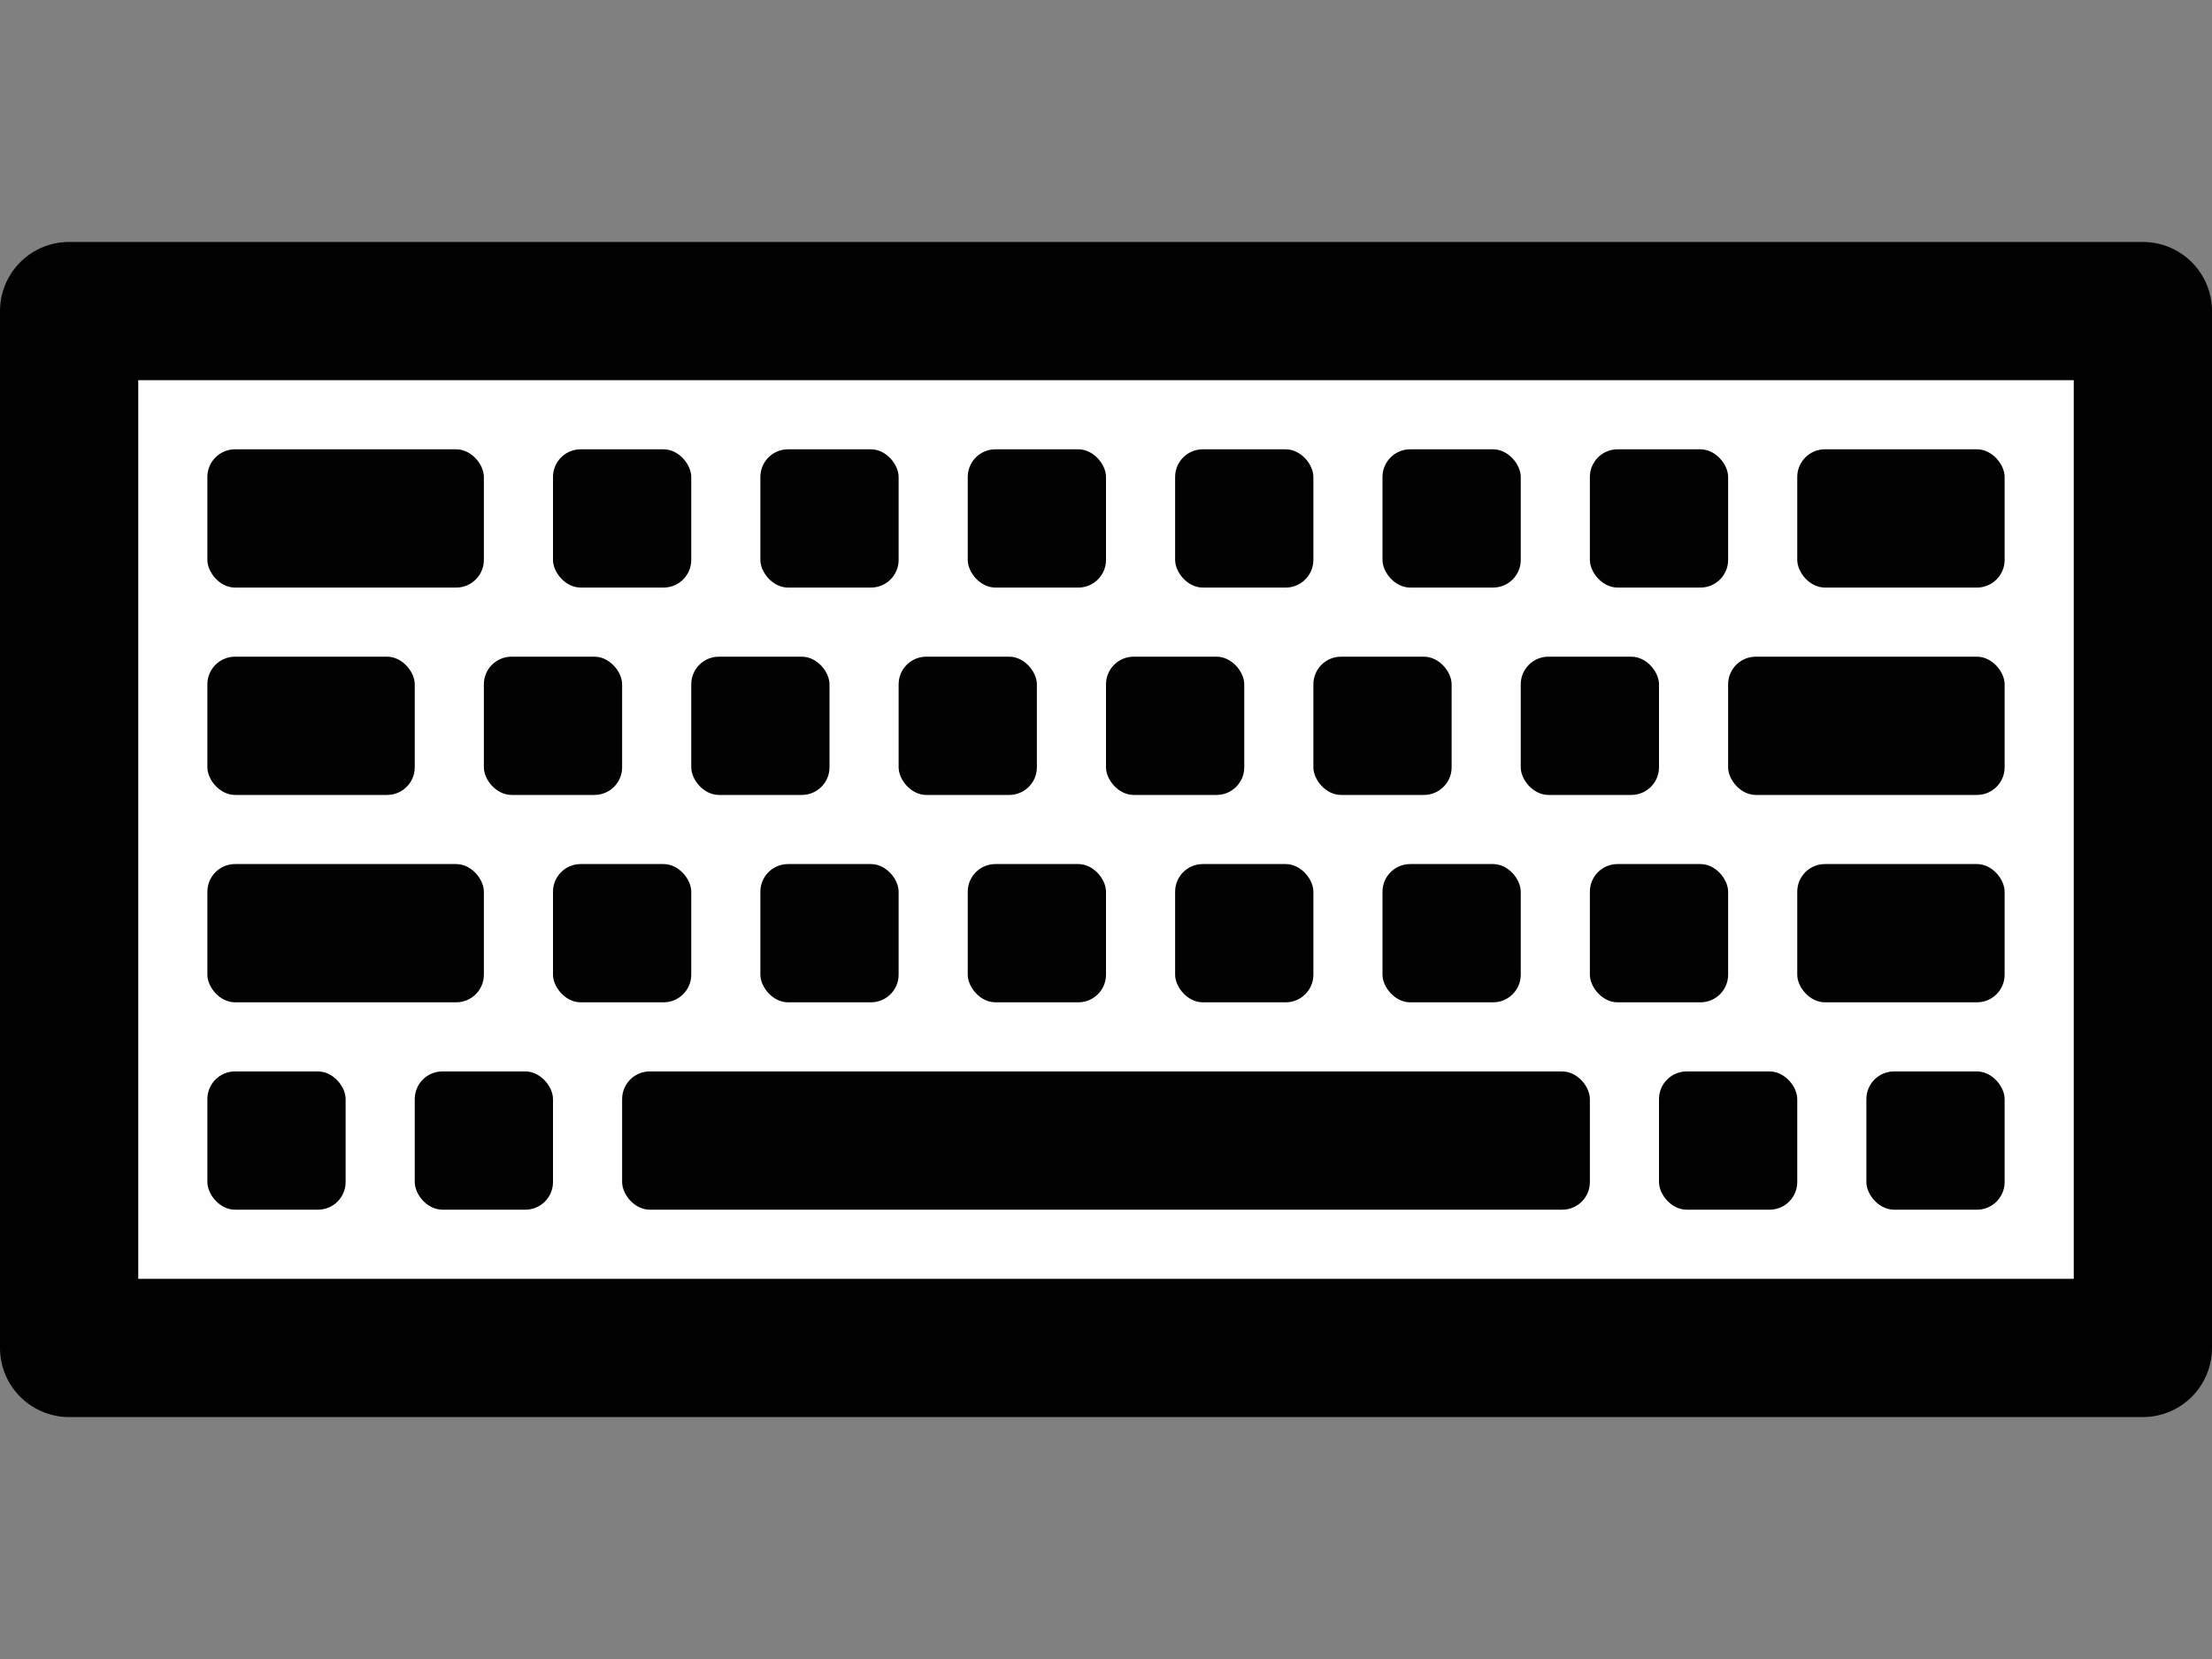
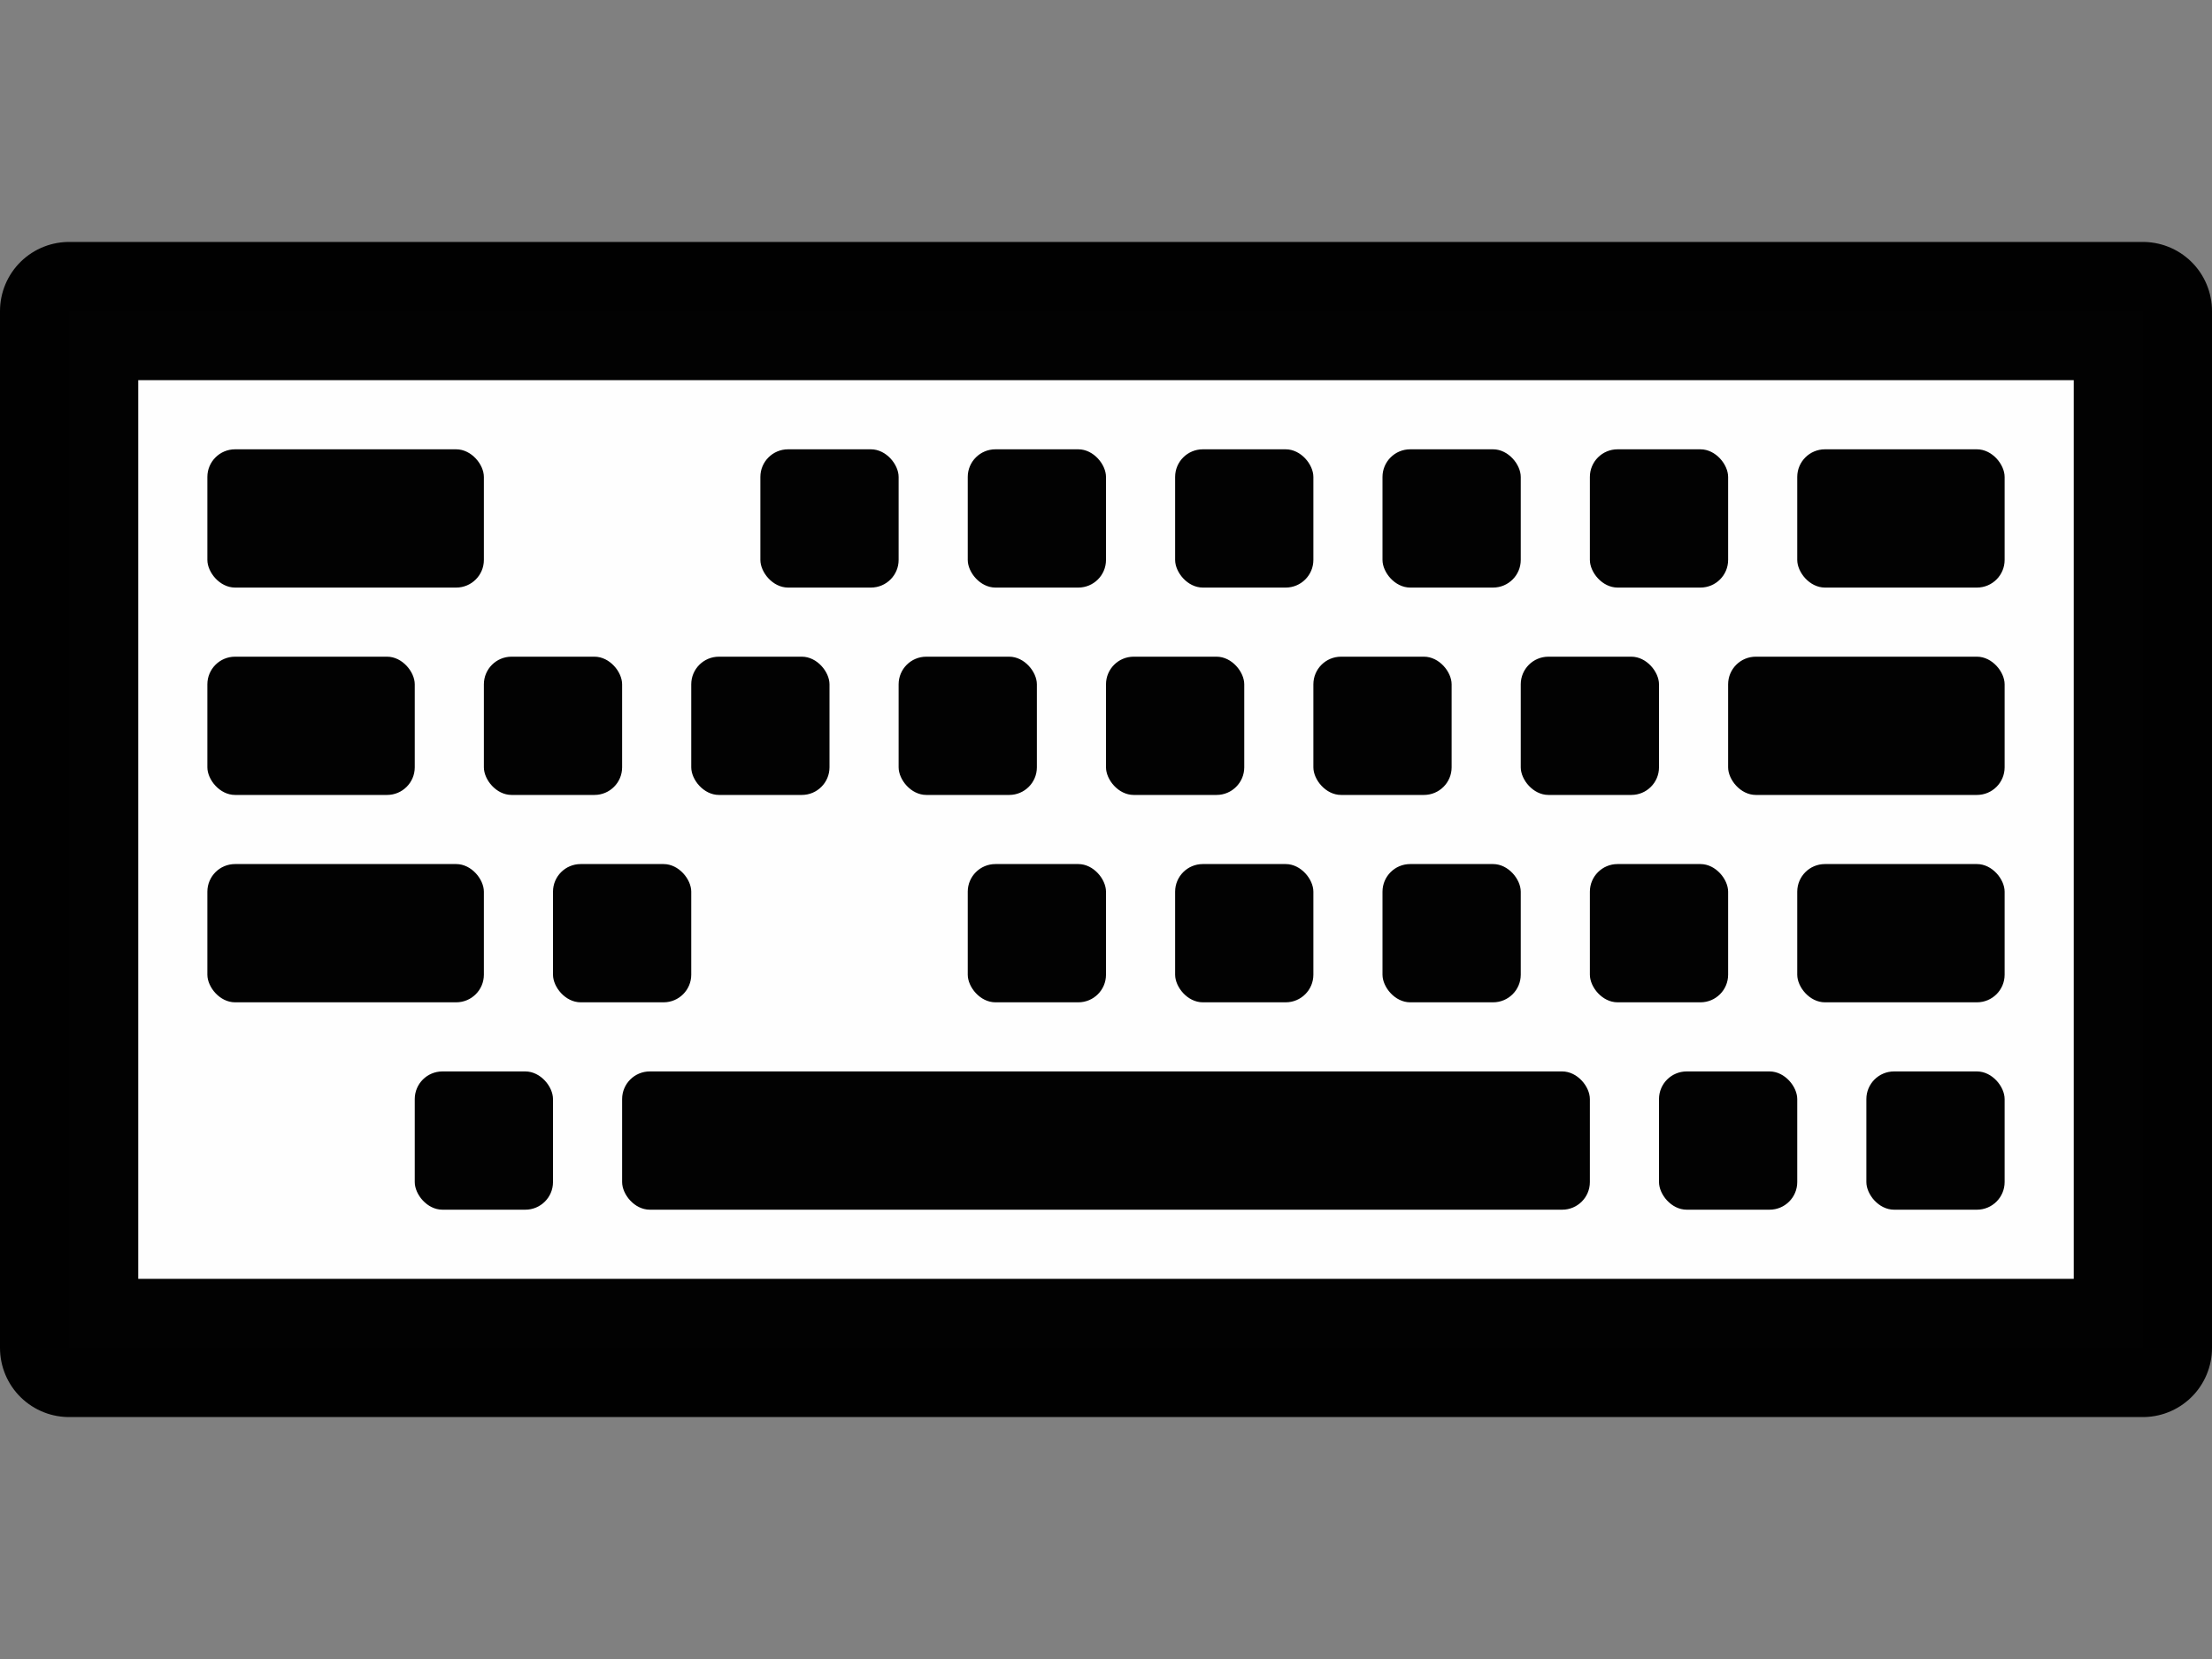
<svg xmlns="http://www.w3.org/2000/svg" xmlns:ns1="http://www.inkscape.org/namespaces/inkscape" xmlns:ns2="http://sodipodi.sourceforge.net/DTD/sodipodi-0.dtd" width="160" height="120" viewBox="0 0 160 120" id="svg4166" version="1.1" ns1:version="0.91 r13725" ns2:docname="keys.svg">
  <rect x="0" y="0" width="160" height="120" fill="#808080" stroke="none" />
  <defs id="defs4168" />
  <ns2:namedview id="base" pagecolor="#ffffff" bordercolor="#666666" borderopacity="1.0" ns1:pageopacity="0.0" ns1:pageshadow="2" ns1:zoom="8.85" ns1:cx="53.013916" ns1:cy="63.800254" ns1:document-units="px" ns1:current-layer="layer1" showgrid="true" ns1:window-width="1366" ns1:window-height="706" ns1:window-x="-8" ns1:window-y="-8" ns1:window-maximized="1" units="px">
    <ns1:grid type="xygrid" id="grid4714" />
  </ns2:namedview>
  <g ns1:label="Layer 1" ns1:groupmode="layer" id="layer1" transform="translate(0,-932.362)">
    <rect style="opacity:0.99;fill:#ffffff;fill-opacity:1;stroke:#000000;stroke-width:10;stroke-linecap:round;stroke-linejoin:round;stroke-miterlimit:4;stroke-dasharray:none;stroke-opacity:1" id="rect4716" width="150" height="75" x="5" y="954.862" />
-     <rect style="opacity:0.99;fill:#000000;fill-opacity:1;stroke:none;stroke-width:10;stroke-linecap:round;stroke-linejoin:round;stroke-miterlimit:4;stroke-dasharray:none;stroke-opacity:1" id="rect4806" width="10" height="10" x="15" y="1009.862" rx="2" ry="2" />
    <rect style="opacity:0.99;fill:#000000;fill-opacity:1;stroke:none;stroke-width:10;stroke-linecap:round;stroke-linejoin:round;stroke-miterlimit:4;stroke-dasharray:none;stroke-opacity:1" id="rect4808" width="10" height="10" x="30" y="1009.862" rx="2" ry="2" />
    <rect style="opacity:0.99;fill:#000000;fill-opacity:1;stroke:none;stroke-width:10;stroke-linecap:round;stroke-linejoin:round;stroke-miterlimit:4;stroke-dasharray:none;stroke-opacity:1" id="rect4810" width="10" height="10" x="135" y="1009.862" rx="2" ry="2" />
    <rect style="opacity:0.99;fill:#000000;fill-opacity:1;stroke:none;stroke-width:10;stroke-linecap:round;stroke-linejoin:round;stroke-miterlimit:4;stroke-dasharray:none;stroke-opacity:1" id="rect4812" width="10" height="10" x="120" y="1009.862" rx="2" ry="2" />
    <rect style="opacity:0.99;fill:#000000;fill-opacity:1;stroke:none;stroke-width:10;stroke-linecap:round;stroke-linejoin:round;stroke-miterlimit:4;stroke-dasharray:none;stroke-opacity:1" id="rect4814" width="70" height="10" x="45" y="1009.862" rx="2" ry="2" />
    <rect style="opacity:0.99;fill:#000000;fill-opacity:1;stroke:none;stroke-width:10;stroke-linecap:round;stroke-linejoin:round;stroke-miterlimit:4;stroke-dasharray:none;stroke-opacity:1" id="rect4898" width="20" height="10" x="15" y="994.862" rx="2" ry="2" />
    <rect style="opacity:0.99;fill:#000000;fill-opacity:1;stroke:none;stroke-width:10;stroke-linecap:round;stroke-linejoin:round;stroke-miterlimit:4;stroke-dasharray:none;stroke-opacity:1" id="rect4900" width="10" height="10" x="40" y="994.862" rx="2" ry="2" />
-     <rect style="opacity:0.99;fill:#000000;fill-opacity:1;stroke:none;stroke-width:10;stroke-linecap:round;stroke-linejoin:round;stroke-miterlimit:4;stroke-dasharray:none;stroke-opacity:1" id="rect4902" width="10" height="10" x="55" y="994.862" rx="2" ry="2" />
    <rect style="opacity:0.99;fill:#000000;fill-opacity:1;stroke:none;stroke-width:10;stroke-linecap:round;stroke-linejoin:round;stroke-miterlimit:4;stroke-dasharray:none;stroke-opacity:1" id="rect4904" width="10" height="10" x="70" y="994.862" rx="2" ry="2" />
    <rect style="opacity:0.99;fill:#000000;fill-opacity:1;stroke:none;stroke-width:10;stroke-linecap:round;stroke-linejoin:round;stroke-miterlimit:4;stroke-dasharray:none;stroke-opacity:1" id="rect4906" width="10" height="10" x="85" y="994.862" rx="2" ry="2" />
    <rect style="opacity:0.99;fill:#000000;fill-opacity:1;stroke:none;stroke-width:10;stroke-linecap:round;stroke-linejoin:round;stroke-miterlimit:4;stroke-dasharray:none;stroke-opacity:1" id="rect4908" width="10" height="10" x="100" y="994.862" rx="2" ry="2" />
    <rect style="opacity:0.99;fill:#000000;fill-opacity:1;stroke:none;stroke-width:10;stroke-linecap:round;stroke-linejoin:round;stroke-miterlimit:4;stroke-dasharray:none;stroke-opacity:1" id="rect4910" width="10" height="10" x="115" y="994.862" rx="2" ry="2" />
    <rect style="opacity:0.99;fill:#000000;fill-opacity:1;stroke:none;stroke-width:10;stroke-linecap:round;stroke-linejoin:round;stroke-miterlimit:4;stroke-dasharray:none;stroke-opacity:1" id="rect4912" width="15" height="10" x="130" y="994.862" rx="2" ry="2" />
    <rect style="opacity:0.99;fill:#000000;fill-opacity:1;stroke:none;stroke-width:10;stroke-linecap:round;stroke-linejoin:round;stroke-miterlimit:4;stroke-dasharray:none;stroke-opacity:1" id="rect4914" width="15" height="10" x="15" y="979.862" rx="2" ry="2" />
    <rect style="opacity:0.99;fill:#000000;fill-opacity:1;stroke:none;stroke-width:10;stroke-linecap:round;stroke-linejoin:round;stroke-miterlimit:4;stroke-dasharray:none;stroke-opacity:1" id="rect4916" width="10" height="10" x="35" y="979.862" rx="2" ry="2" />
    <rect style="opacity:0.99;fill:#000000;fill-opacity:1;stroke:none;stroke-width:10;stroke-linecap:round;stroke-linejoin:round;stroke-miterlimit:4;stroke-dasharray:none;stroke-opacity:1" id="rect4918" width="10" height="10" x="50" y="979.862" rx="2" ry="2" />
    <rect style="opacity:0.99;fill:#000000;fill-opacity:1;stroke:none;stroke-width:10;stroke-linecap:round;stroke-linejoin:round;stroke-miterlimit:4;stroke-dasharray:none;stroke-opacity:1" id="rect4920" width="10" height="10" x="65" y="979.862" rx="2" ry="2" />
    <rect style="opacity:0.99;fill:#000000;fill-opacity:1;stroke:none;stroke-width:10;stroke-linecap:round;stroke-linejoin:round;stroke-miterlimit:4;stroke-dasharray:none;stroke-opacity:1" id="rect4922" width="10" height="10" x="80" y="979.862" rx="2" ry="2" />
    <rect style="opacity:0.99;fill:#000000;fill-opacity:1;stroke:none;stroke-width:10;stroke-linecap:round;stroke-linejoin:round;stroke-miterlimit:4;stroke-dasharray:none;stroke-opacity:1" id="rect4924" width="10" height="10" x="95" y="979.862" rx="2" ry="2" />
    <rect style="opacity:0.99;fill:#000000;fill-opacity:1;stroke:none;stroke-width:10;stroke-linecap:round;stroke-linejoin:round;stroke-miterlimit:4;stroke-dasharray:none;stroke-opacity:1" id="rect4926" width="10" height="10" x="110" y="979.862" rx="2" ry="2" />
    <rect style="opacity:0.99;fill:#000000;fill-opacity:1;stroke:none;stroke-width:10;stroke-linecap:round;stroke-linejoin:round;stroke-miterlimit:4;stroke-dasharray:none;stroke-opacity:1" id="rect4928" width="20" height="10" x="125" y="979.862" rx="2" ry="2" />
    <rect style="opacity:0.99;fill:#000000;fill-opacity:1;stroke:none;stroke-width:10;stroke-linecap:round;stroke-linejoin:round;stroke-miterlimit:4;stroke-dasharray:none;stroke-opacity:1" id="rect4157" width="20" height="10" x="15" y="964.862" rx="2" ry="2" />
-     <rect style="opacity:0.99;fill:#000000;fill-opacity:1;stroke:none;stroke-width:10;stroke-linecap:round;stroke-linejoin:round;stroke-miterlimit:4;stroke-dasharray:none;stroke-opacity:1" id="rect4159" width="10" height="10" x="40" y="964.862" rx="2" ry="2" />
    <rect style="opacity:0.99;fill:#000000;fill-opacity:1;stroke:none;stroke-width:10;stroke-linecap:round;stroke-linejoin:round;stroke-miterlimit:4;stroke-dasharray:none;stroke-opacity:1" id="rect4161" width="10" height="10" x="55" y="964.862" rx="2" ry="2" />
    <rect style="opacity:0.99;fill:#000000;fill-opacity:1;stroke:none;stroke-width:10;stroke-linecap:round;stroke-linejoin:round;stroke-miterlimit:4;stroke-dasharray:none;stroke-opacity:1" id="rect4163" width="10" height="10" x="70" y="964.862" rx="2" ry="2" />
    <rect style="opacity:0.99;fill:#000000;fill-opacity:1;stroke:none;stroke-width:10;stroke-linecap:round;stroke-linejoin:round;stroke-miterlimit:4;stroke-dasharray:none;stroke-opacity:1" id="rect4165" width="10" height="10" x="85" y="964.862" rx="2" ry="2" />
    <rect style="opacity:0.99;fill:#000000;fill-opacity:1;stroke:none;stroke-width:10;stroke-linecap:round;stroke-linejoin:round;stroke-miterlimit:4;stroke-dasharray:none;stroke-opacity:1" id="rect4167" width="10" height="10" x="100" y="964.862" rx="2" ry="2" />
    <rect style="opacity:0.99;fill:#000000;fill-opacity:1;stroke:none;stroke-width:10;stroke-linecap:round;stroke-linejoin:round;stroke-miterlimit:4;stroke-dasharray:none;stroke-opacity:1" id="rect4169" width="10" height="10" x="115" y="964.862" rx="2" ry="2" />
    <rect style="opacity:0.99;fill:#000000;fill-opacity:1;stroke:none;stroke-width:10;stroke-linecap:round;stroke-linejoin:round;stroke-miterlimit:4;stroke-dasharray:none;stroke-opacity:1" id="rect4171" width="15" height="10" x="130" y="964.862" rx="2" ry="2" />
  </g>
</svg>